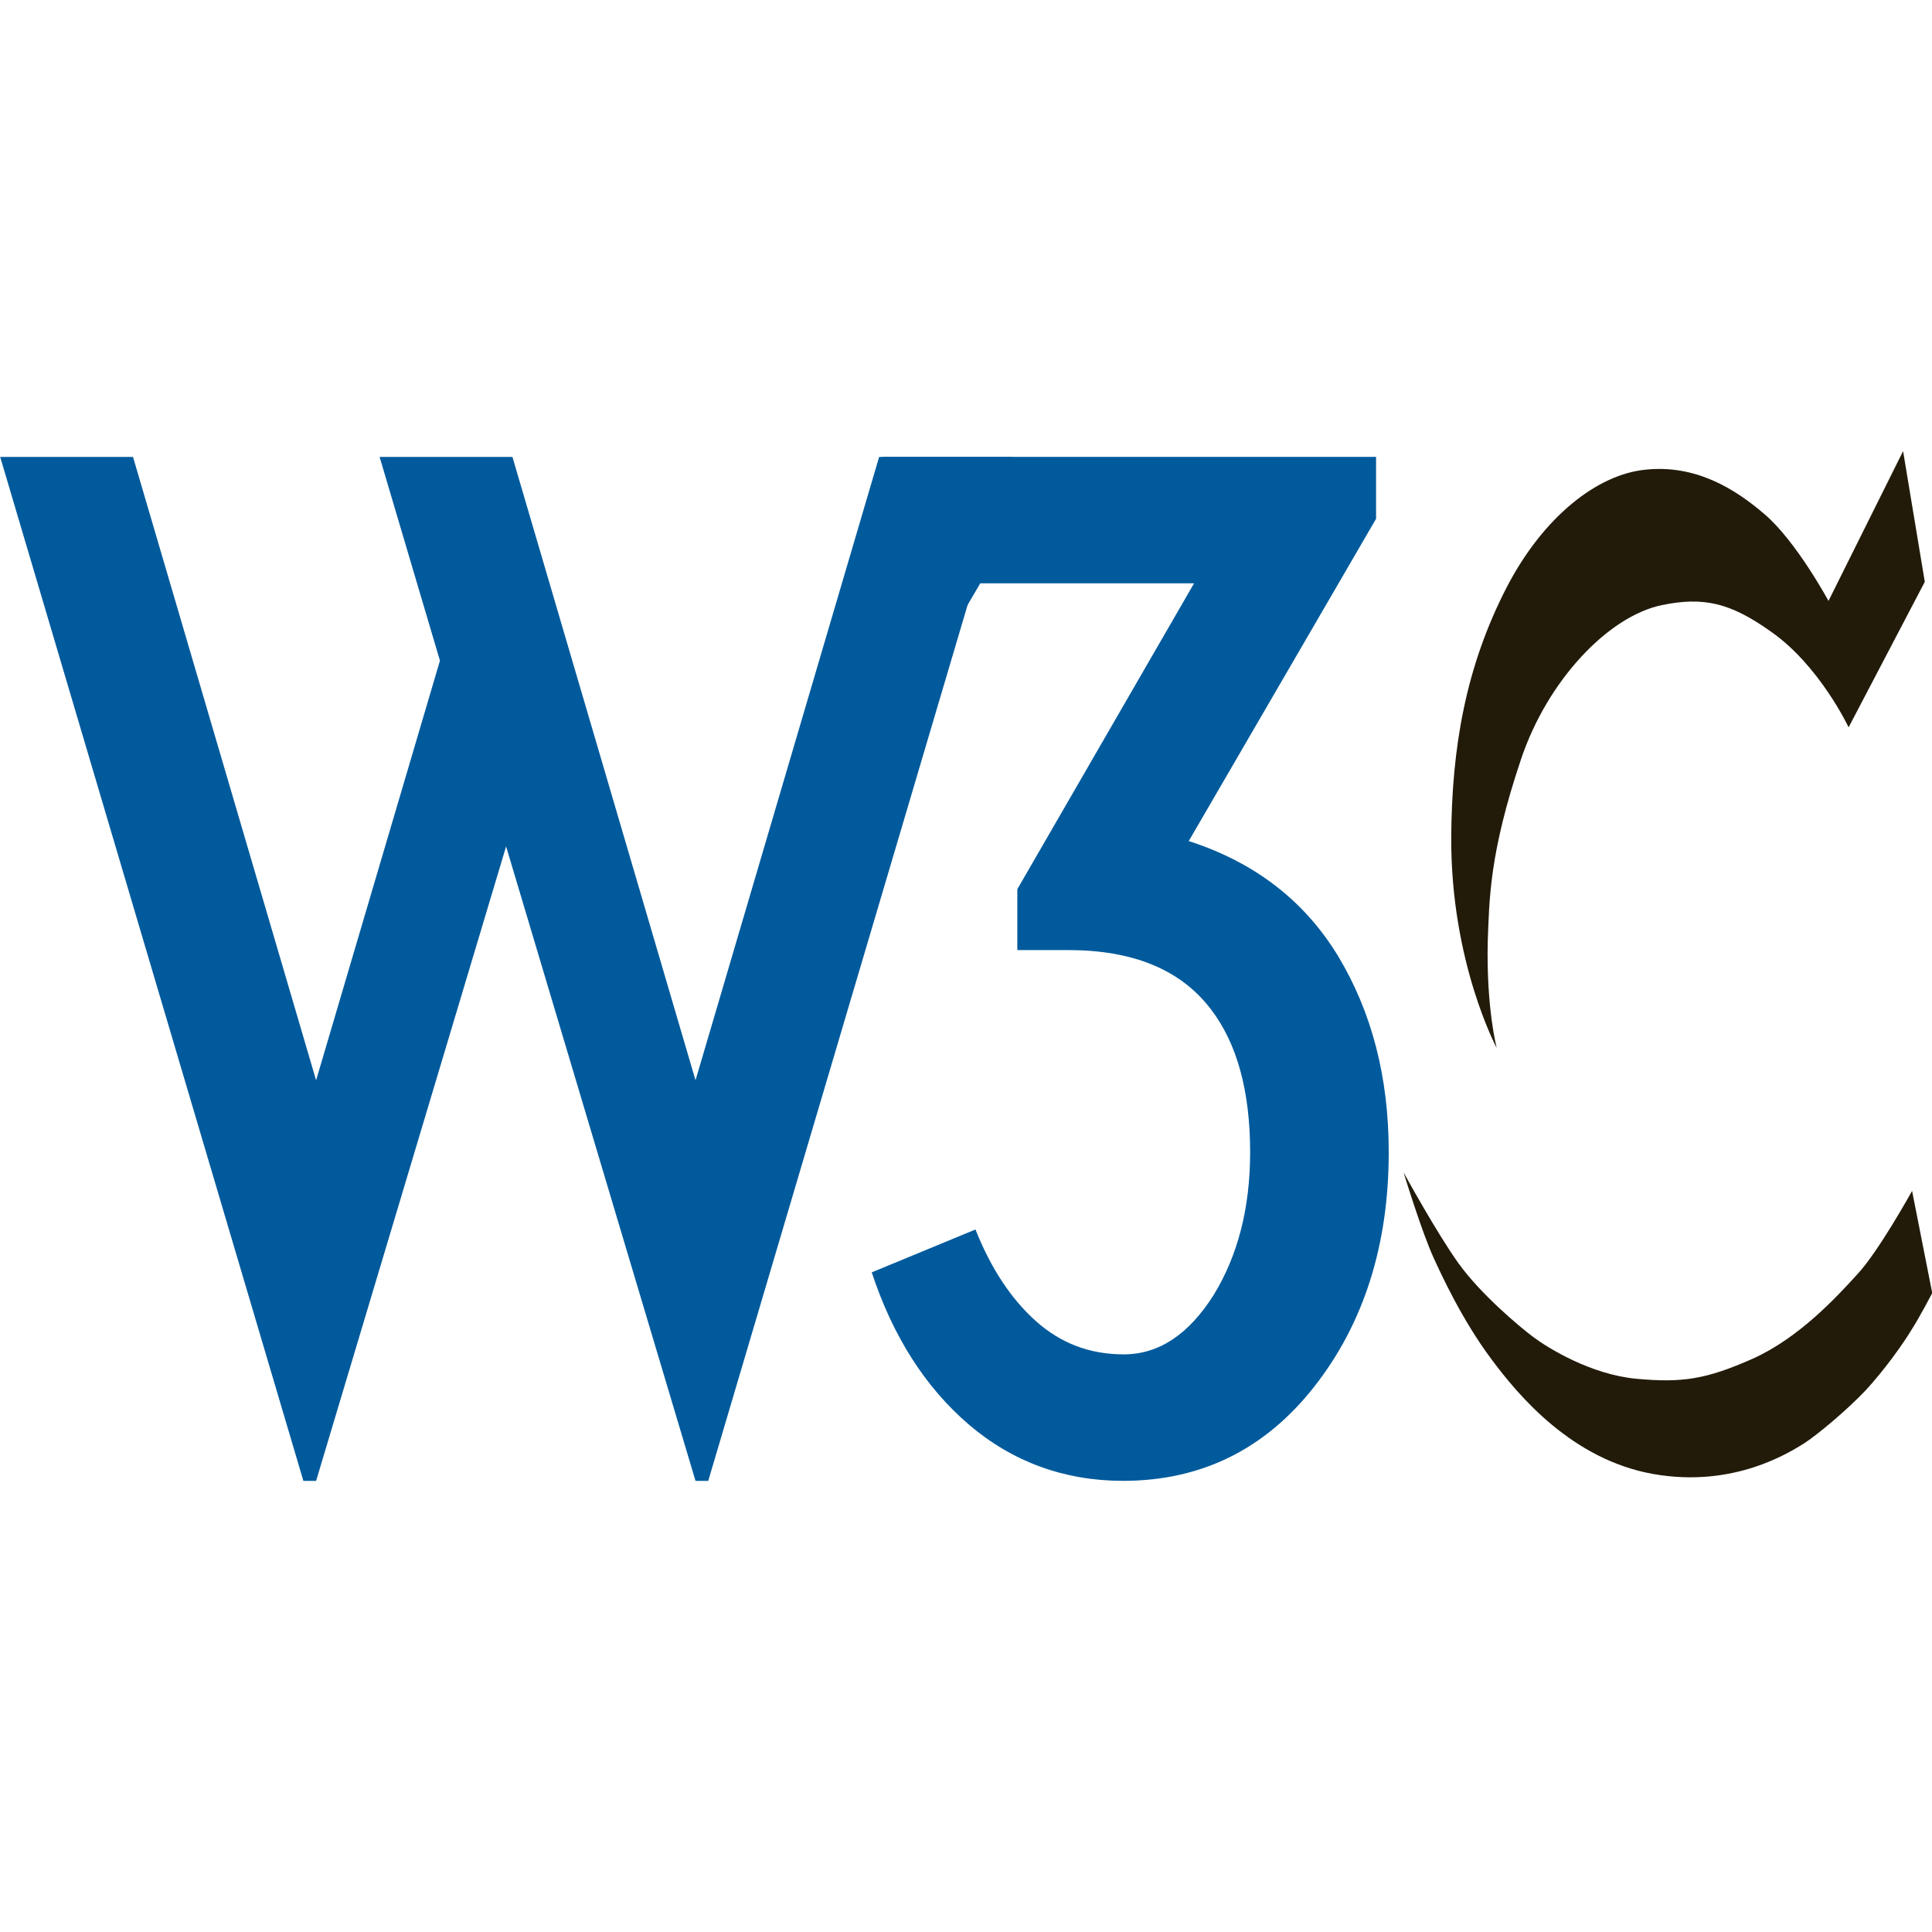
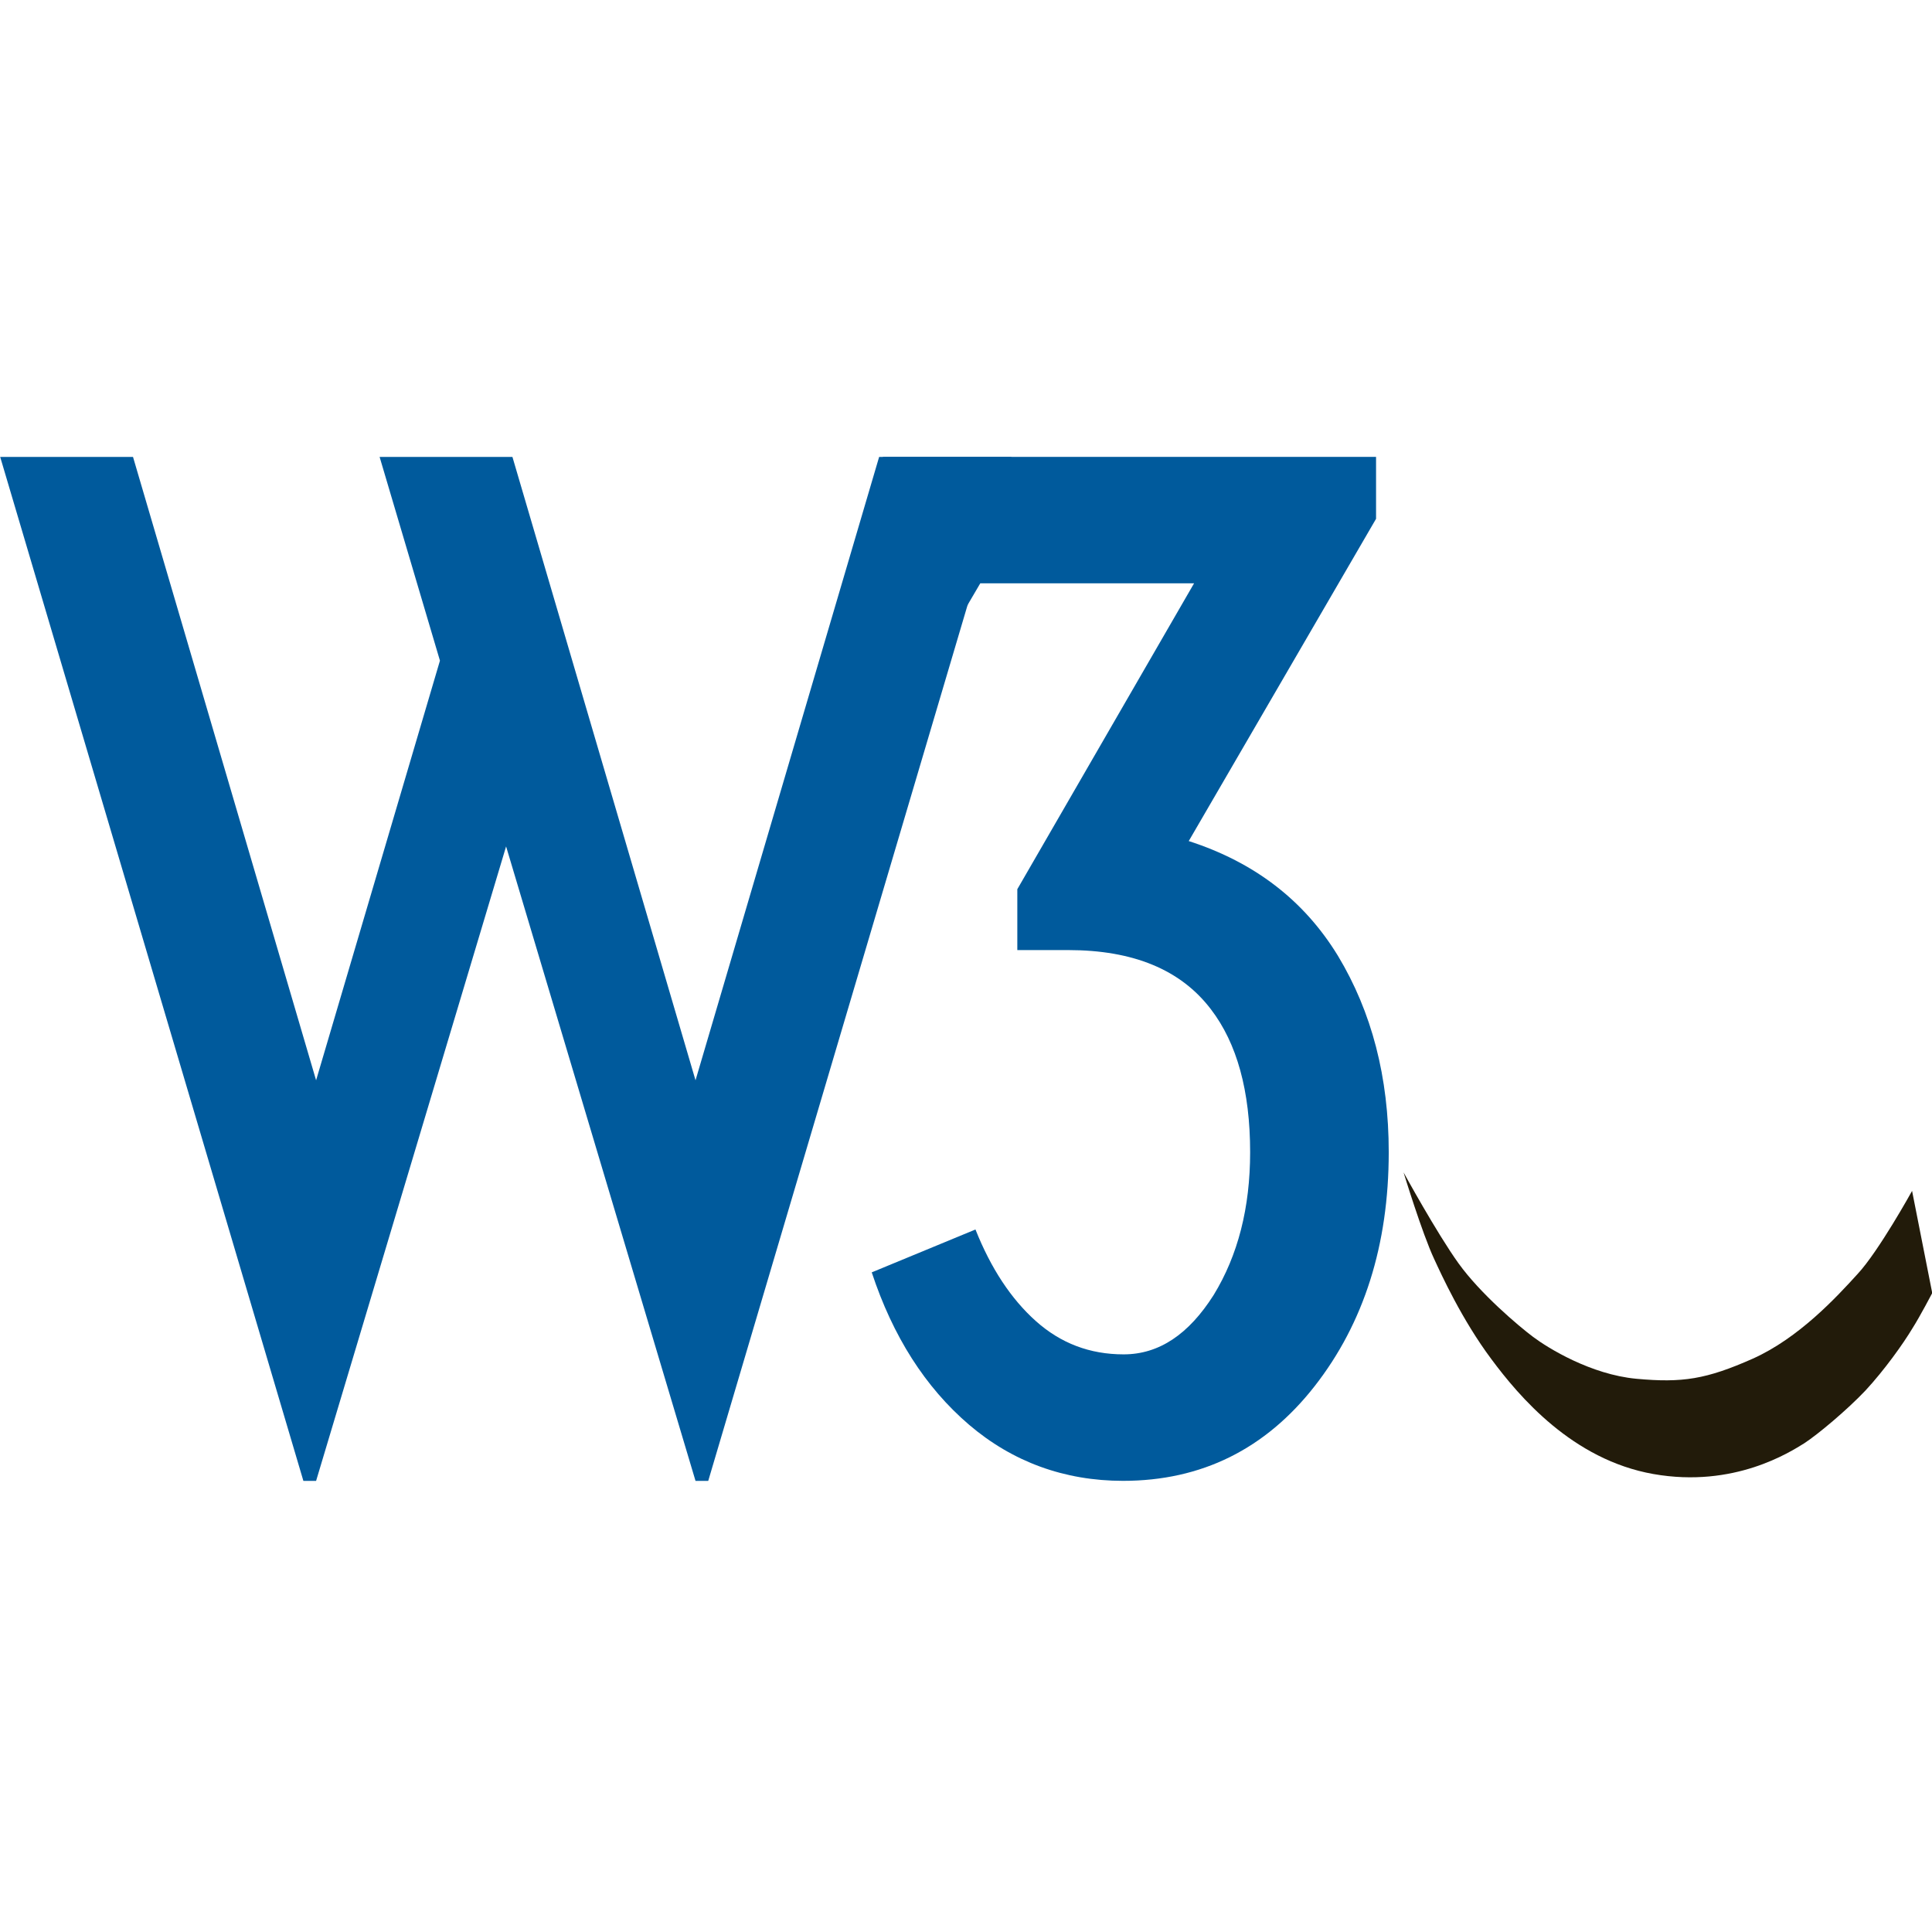
<svg xmlns="http://www.w3.org/2000/svg" version="1.1" id="Layer_1" x="0px" y="0px" viewBox="0 0 512 512" style="enable-background:new 0 0 512 512;" xml:space="preserve">
  <style type="text/css">
	.st0{fill:#005A9C;}
	.st1{fill:#221B0A;}
</style>
  <g id="XMLID_1_">
    <polygon id="XMLID_2_" class="st0" points="135.8,121.09 184.32,286.29 232.98,121.09 268.04,121.09 187.69,392.45 184.32,392.45    134.12,224.31 83.77,392.45 80.4,392.45 0.05,121.09 35.25,121.09 83.77,286.29 116.59,175.08 100.6,121.09  " />
    <path id="XMLID_3_" class="st0" d="M368.03,305.36c0,24.54-6.59,45.3-19.63,61.98c-13.04,16.69-30.01,25.1-50.77,25.1   c-15.57,0-29.31-5.05-40.81-14.86c-11.64-9.96-20.19-23.42-25.8-40.39l27.49-11.36c4.07,10.24,9.4,18.37,15.99,24.26   c6.59,5.89,14.3,8.83,23.28,8.83c9.4,0,17.25-5.33,23.84-15.71c6.45-10.52,9.68-23.14,9.68-37.86c0-16.27-3.51-28.89-10.38-37.86   c-7.99-10.52-20.61-15.71-37.86-15.71h-13.46v-16.13l46.84-81.06h-56.66l-15.71,26.79h-10.1v-60.3h130.7v16.41l-49.64,85.4   c17.39,5.61,30.57,15.71,39.55,30.43C363.54,268.2,368.03,285.45,368.03,305.36z" />
-     <path id="XMLID_4_" class="st1" d="M504.34,119.55l5.75,34.64l-20.19,38.56c0,0-7.71-16.41-20.61-25.38   c-10.8-7.71-17.95-9.26-28.89-7.01c-14.16,2.94-30.29,19.91-37.3,40.81c-8.41,24.96-8.41,37.16-8.83,48.24   c-0.42,17.81,2.38,28.33,2.38,28.33s-12.2-22.72-12.06-55.81c0.14-23.7,3.79-45.16,14.72-66.33c9.68-18.65,23.98-29.87,36.74-31.13   c13.18-1.4,23.56,4.91,31.55,11.78c8.41,7.15,16.97,23,16.97,23L504.34,119.55z" />
    <path id="XMLID_5_" class="st1" d="M506.72,315.6c0,0-8.83,15.99-14.44,22.02c-5.61,6.17-15.57,16.97-27.77,22.44   c-12.34,5.47-18.65,6.45-30.85,5.33c-12.06-1.12-23.42-8.13-27.35-11.08c-3.93-2.94-14.02-11.5-19.77-19.49   c-5.75-7.99-14.58-24.12-14.58-24.12s4.91,16.13,8.13,23c1.82,3.93,7.29,15.99,15.15,26.5c7.29,9.82,21.46,26.64,42.91,30.43   c21.46,3.79,36.32-5.89,39.97-8.13c3.65-2.38,11.36-8.83,16.27-14.02c5.05-5.47,9.96-12.34,12.48-16.55   c1.96-3.09,5.19-9.26,5.19-9.26L506.72,315.6z" />
  </g>
</svg>